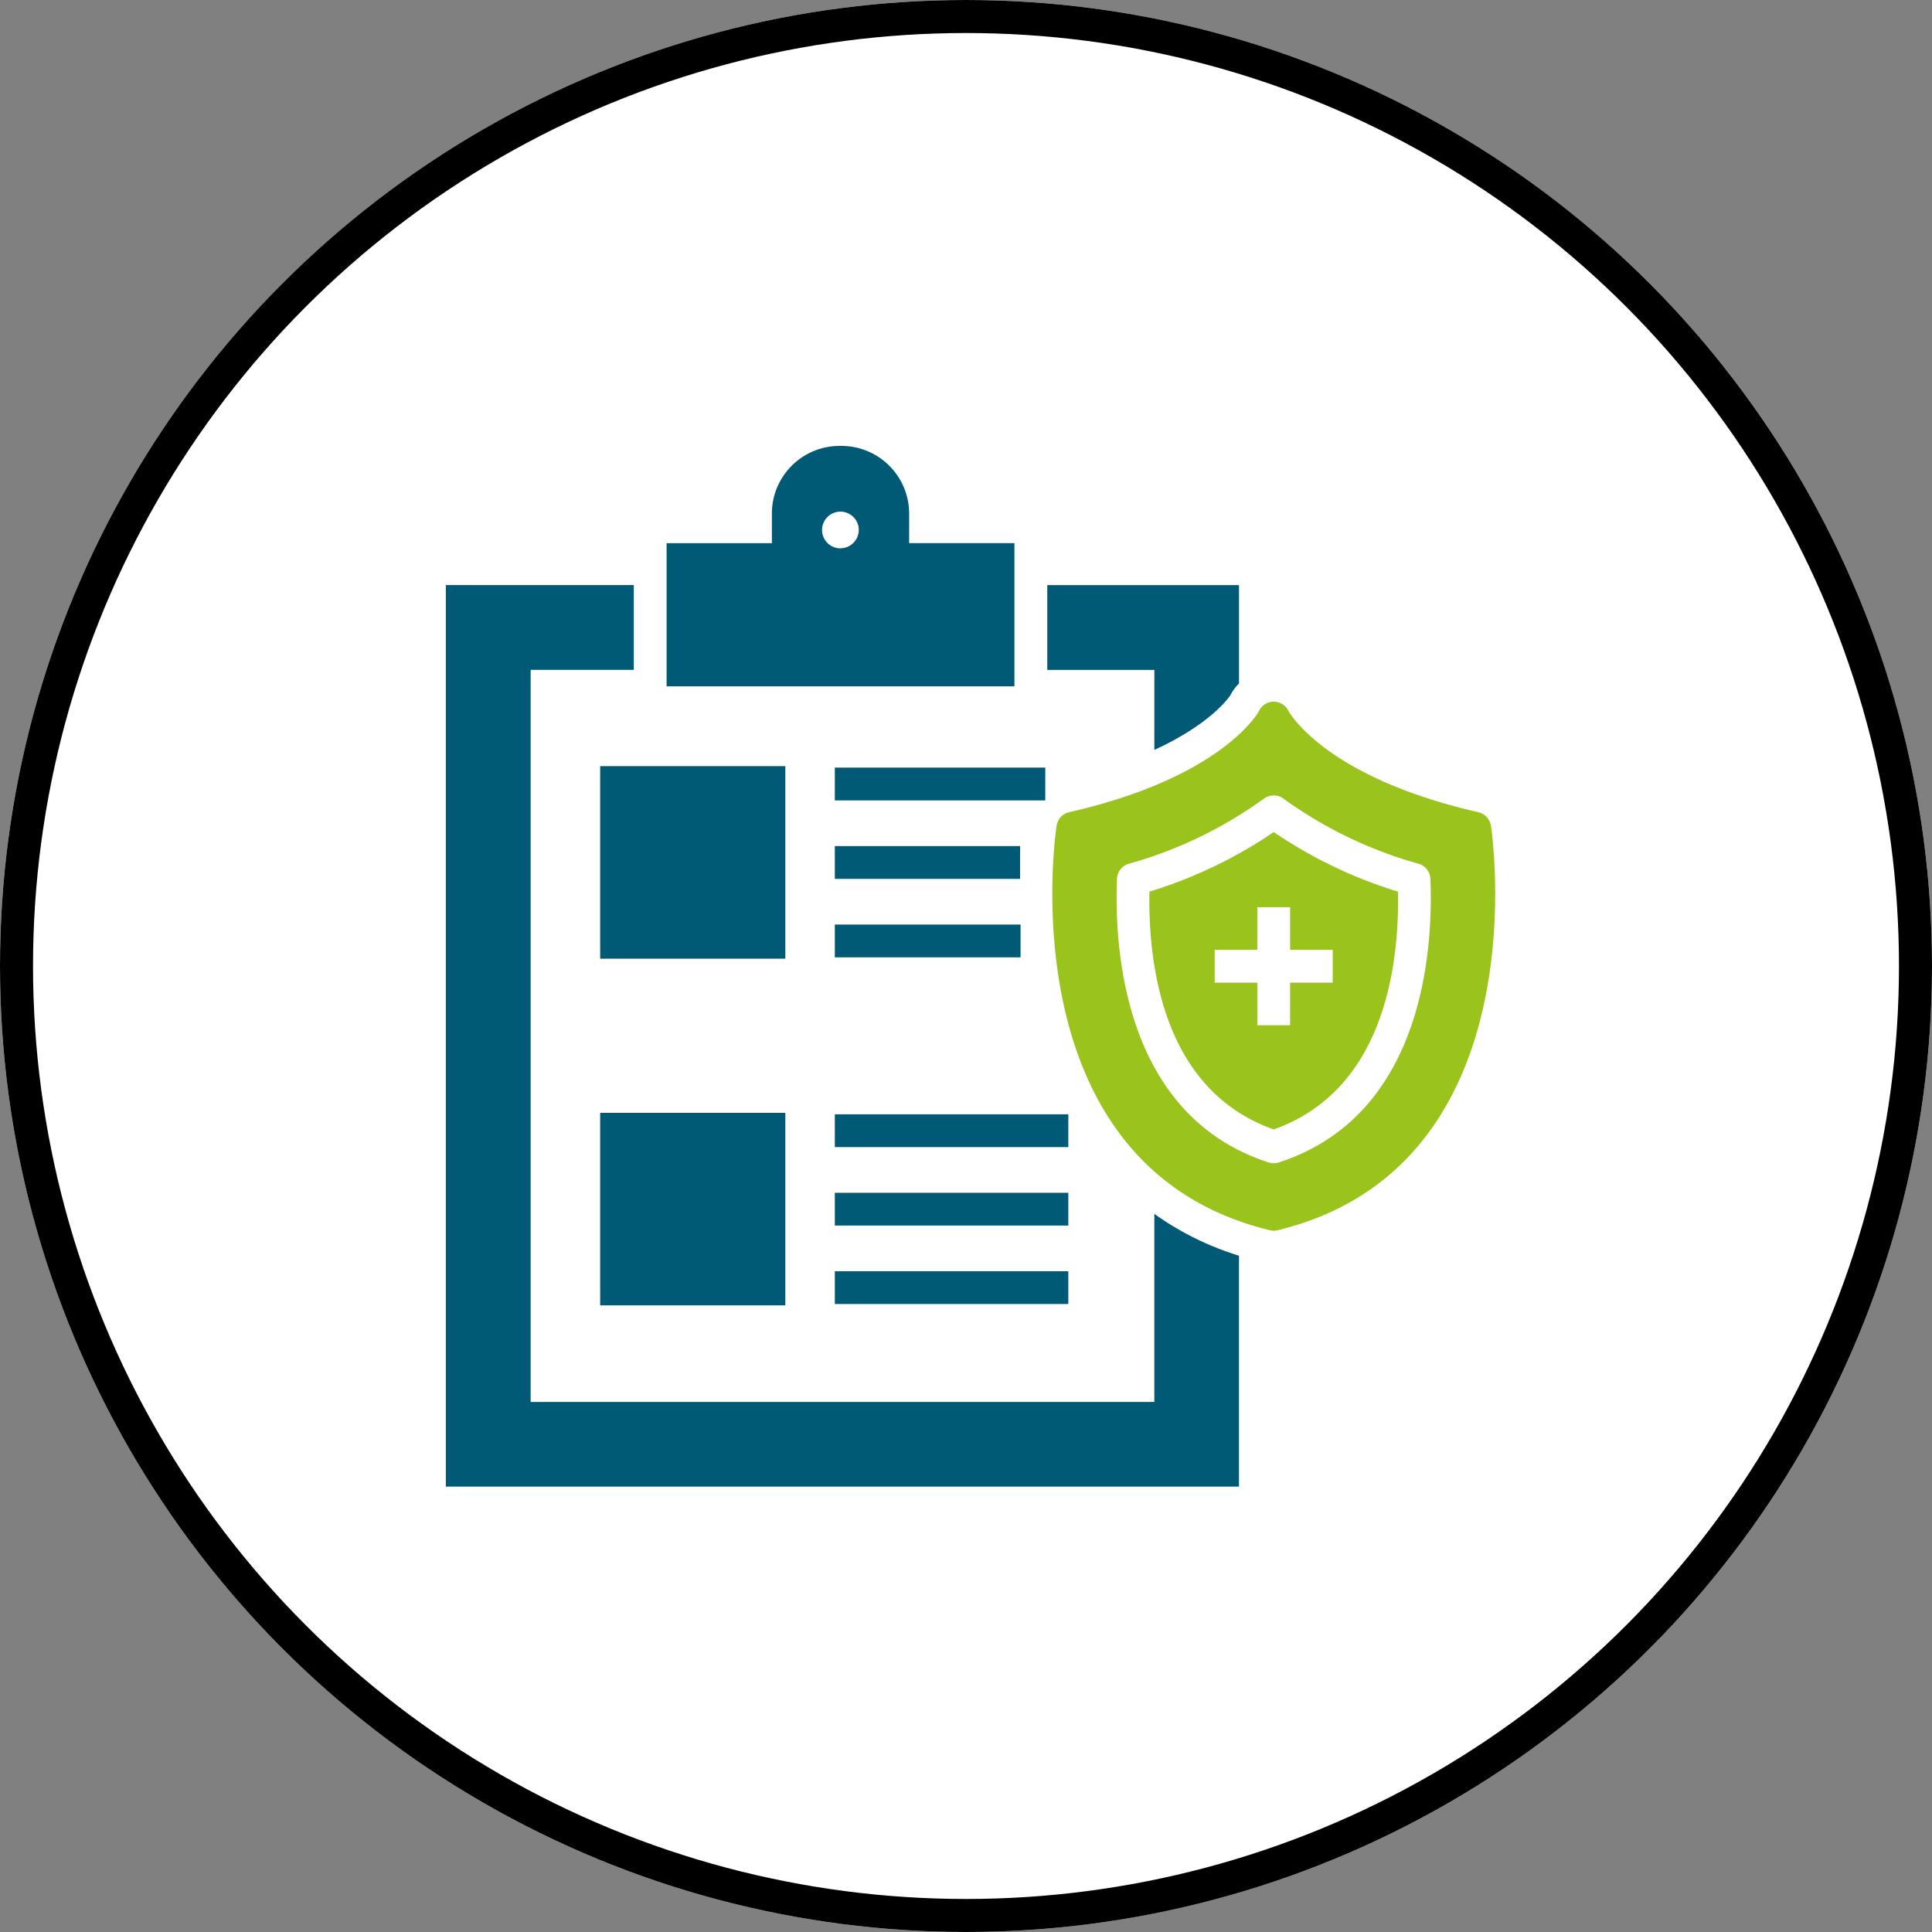
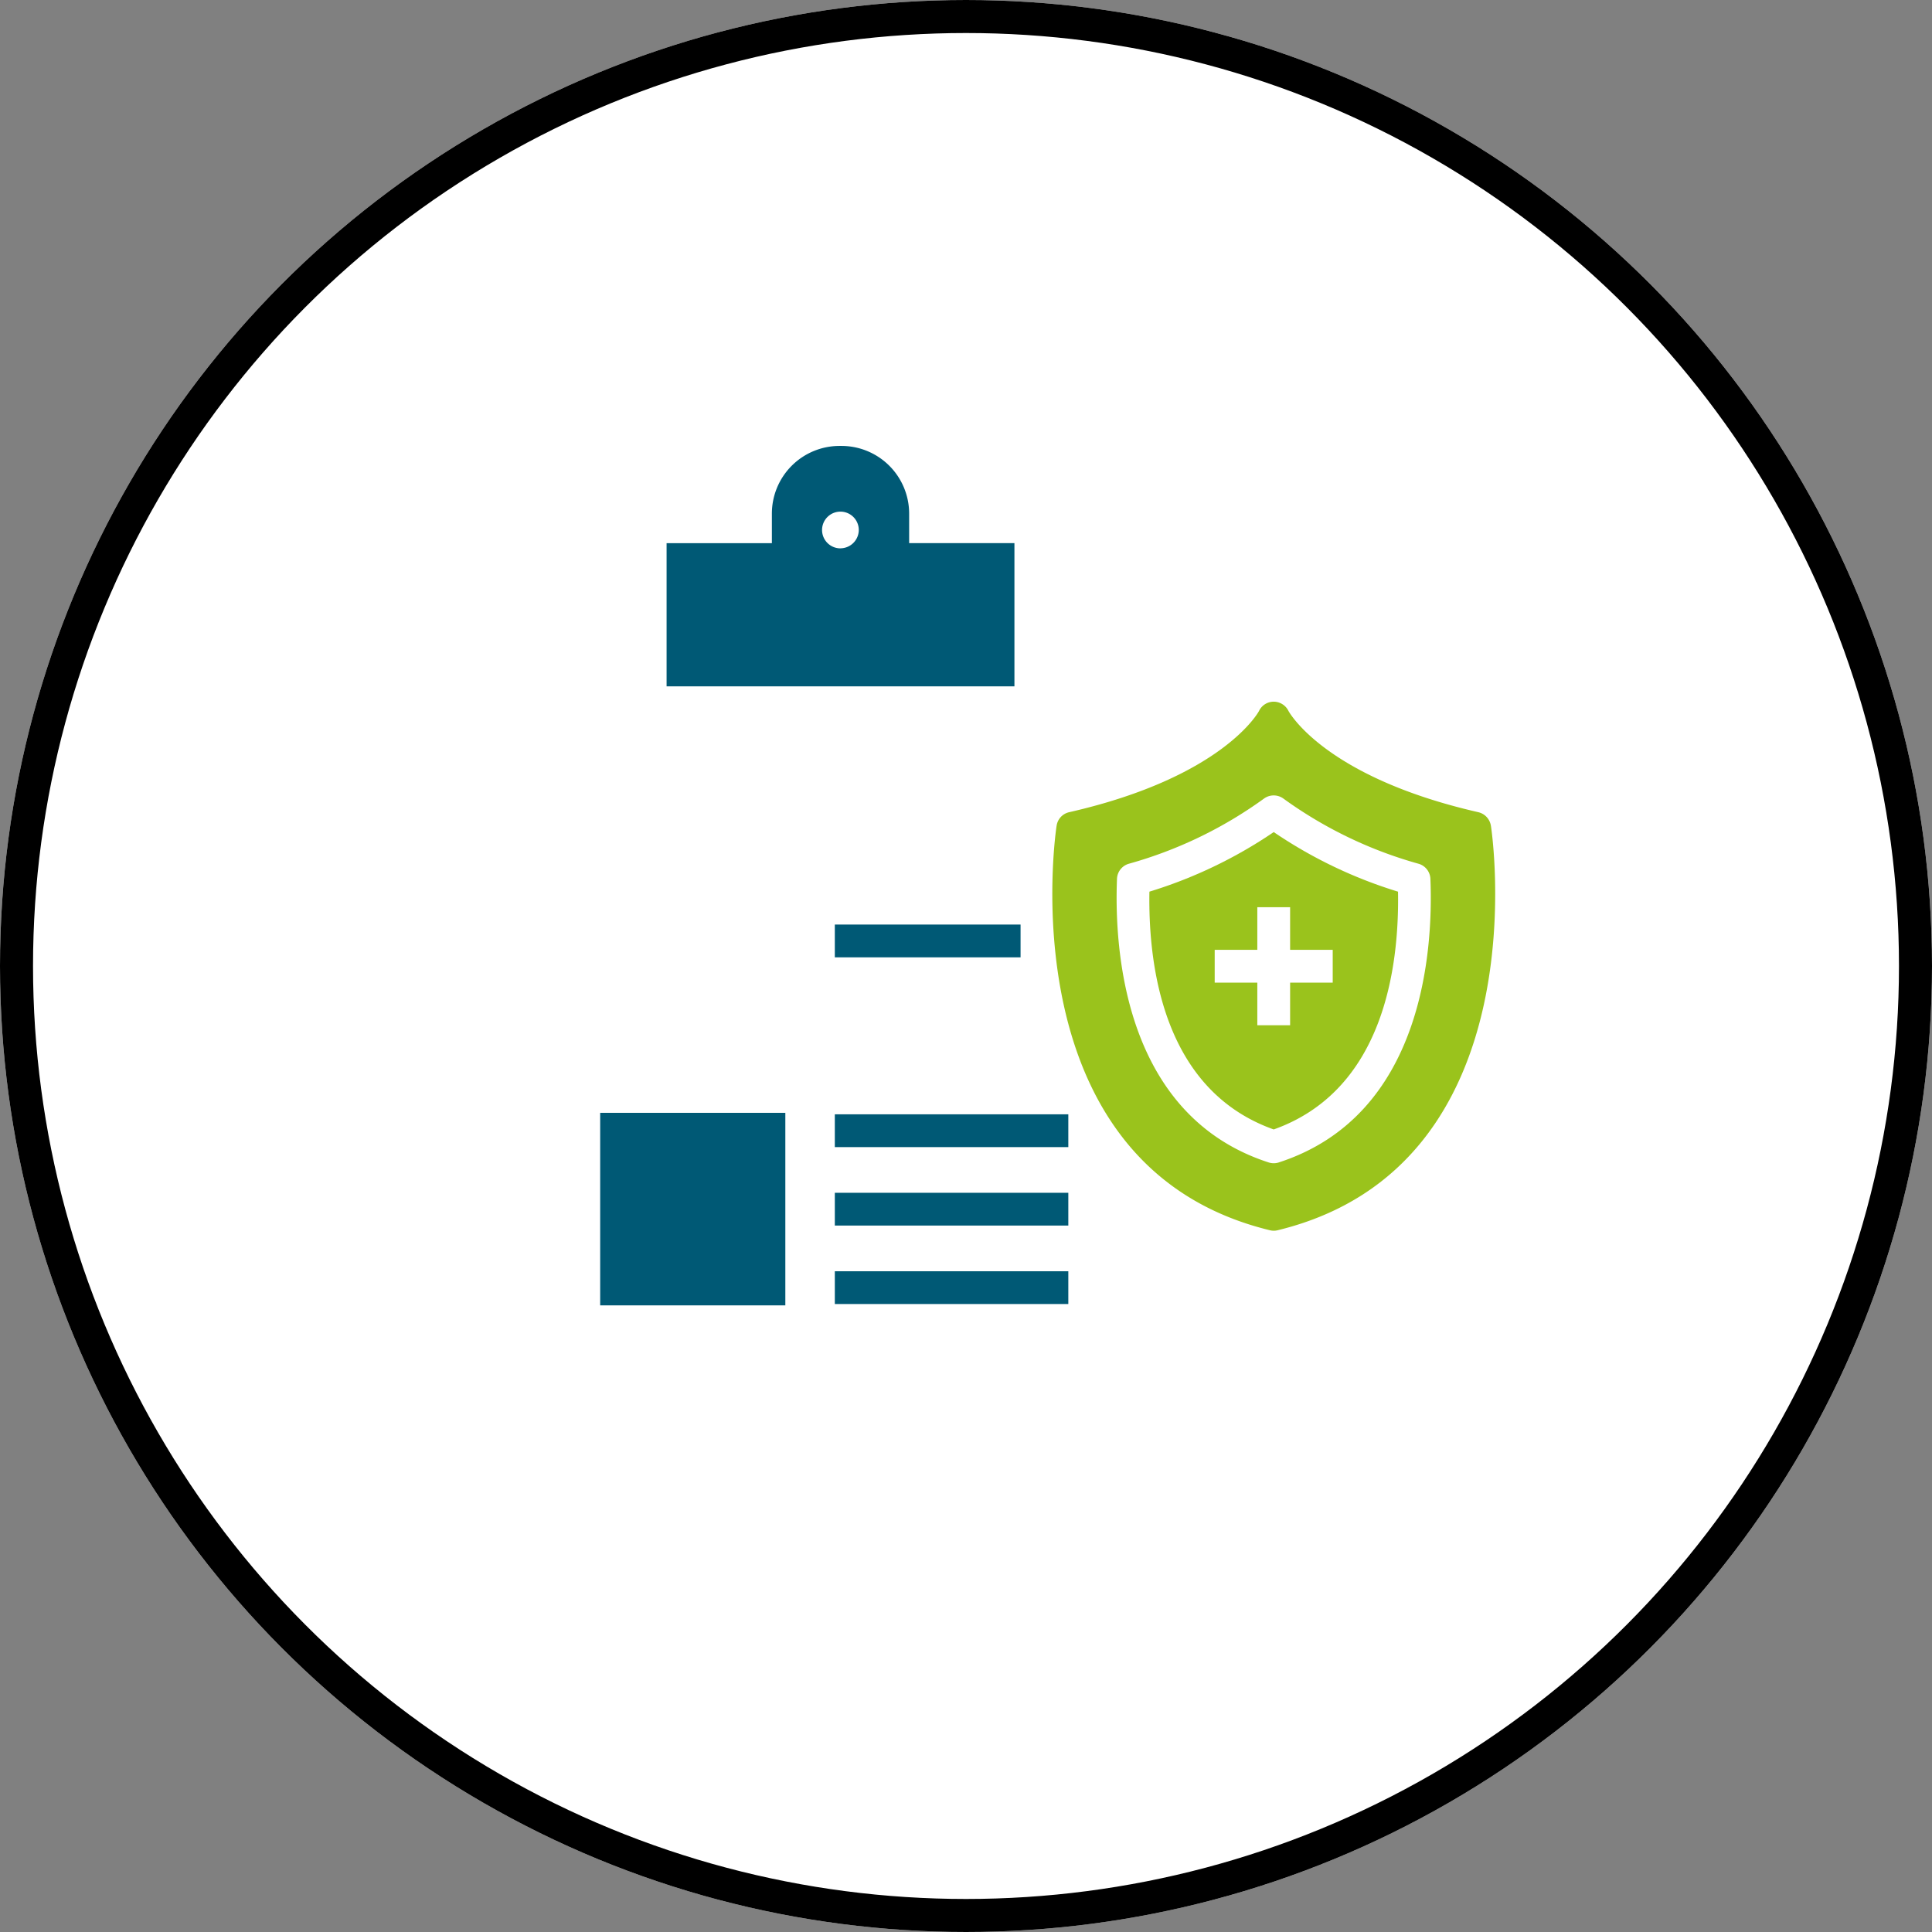
<svg xmlns="http://www.w3.org/2000/svg" width="117" height="117" viewBox="0 0 117 117">
  <rect x="0" y="0" width="117" height="117" fill="#808080" stroke="none" />
  <g id="Group_33034" data-name="Group 33034" transform="translate(10887 -5268)">
    <g id="Ellipse_1149" data-name="Ellipse 1149" transform="translate(-10887 5268)" fill="#fff" stroke="#000" stroke-width="2">
      <circle cx="58.5" cy="58.5" r="58.5" stroke="none" />
      <circle cx="58.5" cy="58.5" r="57.5" fill="none" />
    </g>
    <g id="Group_33029" data-name="Group 33029" transform="translate(-1.948 2)">
      <g id="Group_33028" data-name="Group 33028" transform="translate(-10906.813 4913)">
-         <path id="Path_27364" data-name="Path 27364" d="M395.018,98.6c3.367-1.549,4.479-3.129,4.6-3.307a2.732,2.732,0,0,1,.526-.715V88.618h-11.61v5.135h6.486Z" transform="translate(-303.351 299.815)" fill="#005975" />
-         <path id="Path_27365" data-name="Path 27365" d="M129.448,138.082H91.677V93.747h6.247V88.612H86.542v54.595h48.031V129.224a17.77,17.77,0,0,1-5.125-2.533Z" transform="translate(-37.781 299.82)" fill="#005975" />
        <path id="Path_27366" data-name="Path 27366" d="M218.453,24.585h-6.376V22.8a4.1,4.1,0,0,0-4.092-4.1h-.129a4.1,4.1,0,0,0-4.092,4.1v1.788h-6.376v8.671h21.065Zm-10.538.318a1.112,1.112,0,1,1,1.112-1.112A1.117,1.117,0,0,1,207.915,24.9Z" transform="translate(-135.259 361.305)" fill="#005975" />
-         <path id="Path_27367" data-name="Path 27367" d="M164.04,179.53h11.213v11.66H164.04Z" transform="translate(-105.933 219.867)" fill="#005975" />
        <path id="Path_27368" data-name="Path 27368" d="M164.04,353.62h11.213v11.66H164.04Z" transform="translate(-105.933 66.772)" fill="#005975" />
-         <path id="Path_27369" data-name="Path 27369" d="M281.87,180.27h12.745v1.986H281.87Z" transform="translate(-209.553 219.216)" fill="#005975" />
-         <path id="Path_27370" data-name="Path 27370" d="M281.87,219.67h11.219v1.986H281.87Z" transform="translate(-209.553 184.568)" fill="#005975" />
+         <path id="Path_27369" data-name="Path 27369" d="M281.87,180.27v1.986H281.87Z" transform="translate(-209.553 219.216)" fill="#005975" />
        <path id="Path_27371" data-name="Path 27371" d="M281.87,259.07h11.248v1.986H281.87Z" transform="translate(-209.553 149.92)" fill="#005975" />
        <path id="Path_27372" data-name="Path 27372" d="M281.87,354.36h14.14v1.986H281.87Z" transform="translate(-209.553 66.122)" fill="#005975" />
        <path id="Path_27373" data-name="Path 27373" d="M281.87,393.76h14.14v1.986H281.87Z" transform="translate(-209.553 31.473)" fill="#005975" />
        <path id="Path_27374" data-name="Path 27374" d="M281.87,433.16h14.14v1.986H281.87Z" transform="translate(-209.553 -3.175)" fill="#005975" />
        <path id="Path_27375" data-name="Path 27375" d="M447.34,212.64a27.894,27.894,0,0,1-7.528,3.608c-.078,4.679.916,12.054,7.528,14.4,6.614-2.351,7.607-9.725,7.528-14.4a27.87,27.87,0,0,1-7.528-3.609Zm3.573,9.117h-2.58v2.58h-1.986v-2.58h-2.581v-1.986h2.581V217.19h1.986v2.58h2.58Z" transform="translate(-348.444 190.75)" fill="#9ac31c" />
        <path id="Path_27376" data-name="Path 27376" d="M417.639,154.668a1,1,0,0,0-.755-.815c-9.356-2.135-11.481-6.1-11.5-6.128a1,1,0,0,0-.894-.566.986.986,0,0,0-.894.566c-.02.04-2.155,4-11.5,6.128a.985.985,0,0,0-.755.815c-.04.209-3.109,20.6,12.912,24.5a.973.973,0,0,0,.477,0c16.019-3.9,12.95-24.293,12.91-24.5Zm-12.844,20.395a1,1,0,0,1-.611,0c-8.8-2.847-9.355-12.959-9.187-17.175a.991.991,0,0,1,.705-.911,25.706,25.706,0,0,0,8.185-3.941,1,1,0,0,1,1.2,0,25.722,25.722,0,0,0,8.184,3.941.992.992,0,0,1,.706.911c.171,4.215-.384,14.327-9.187,17.175Z" transform="translate(-305.592 248.334)" fill="#9ac31c" />
      </g>
    </g>
  </g>
</svg>